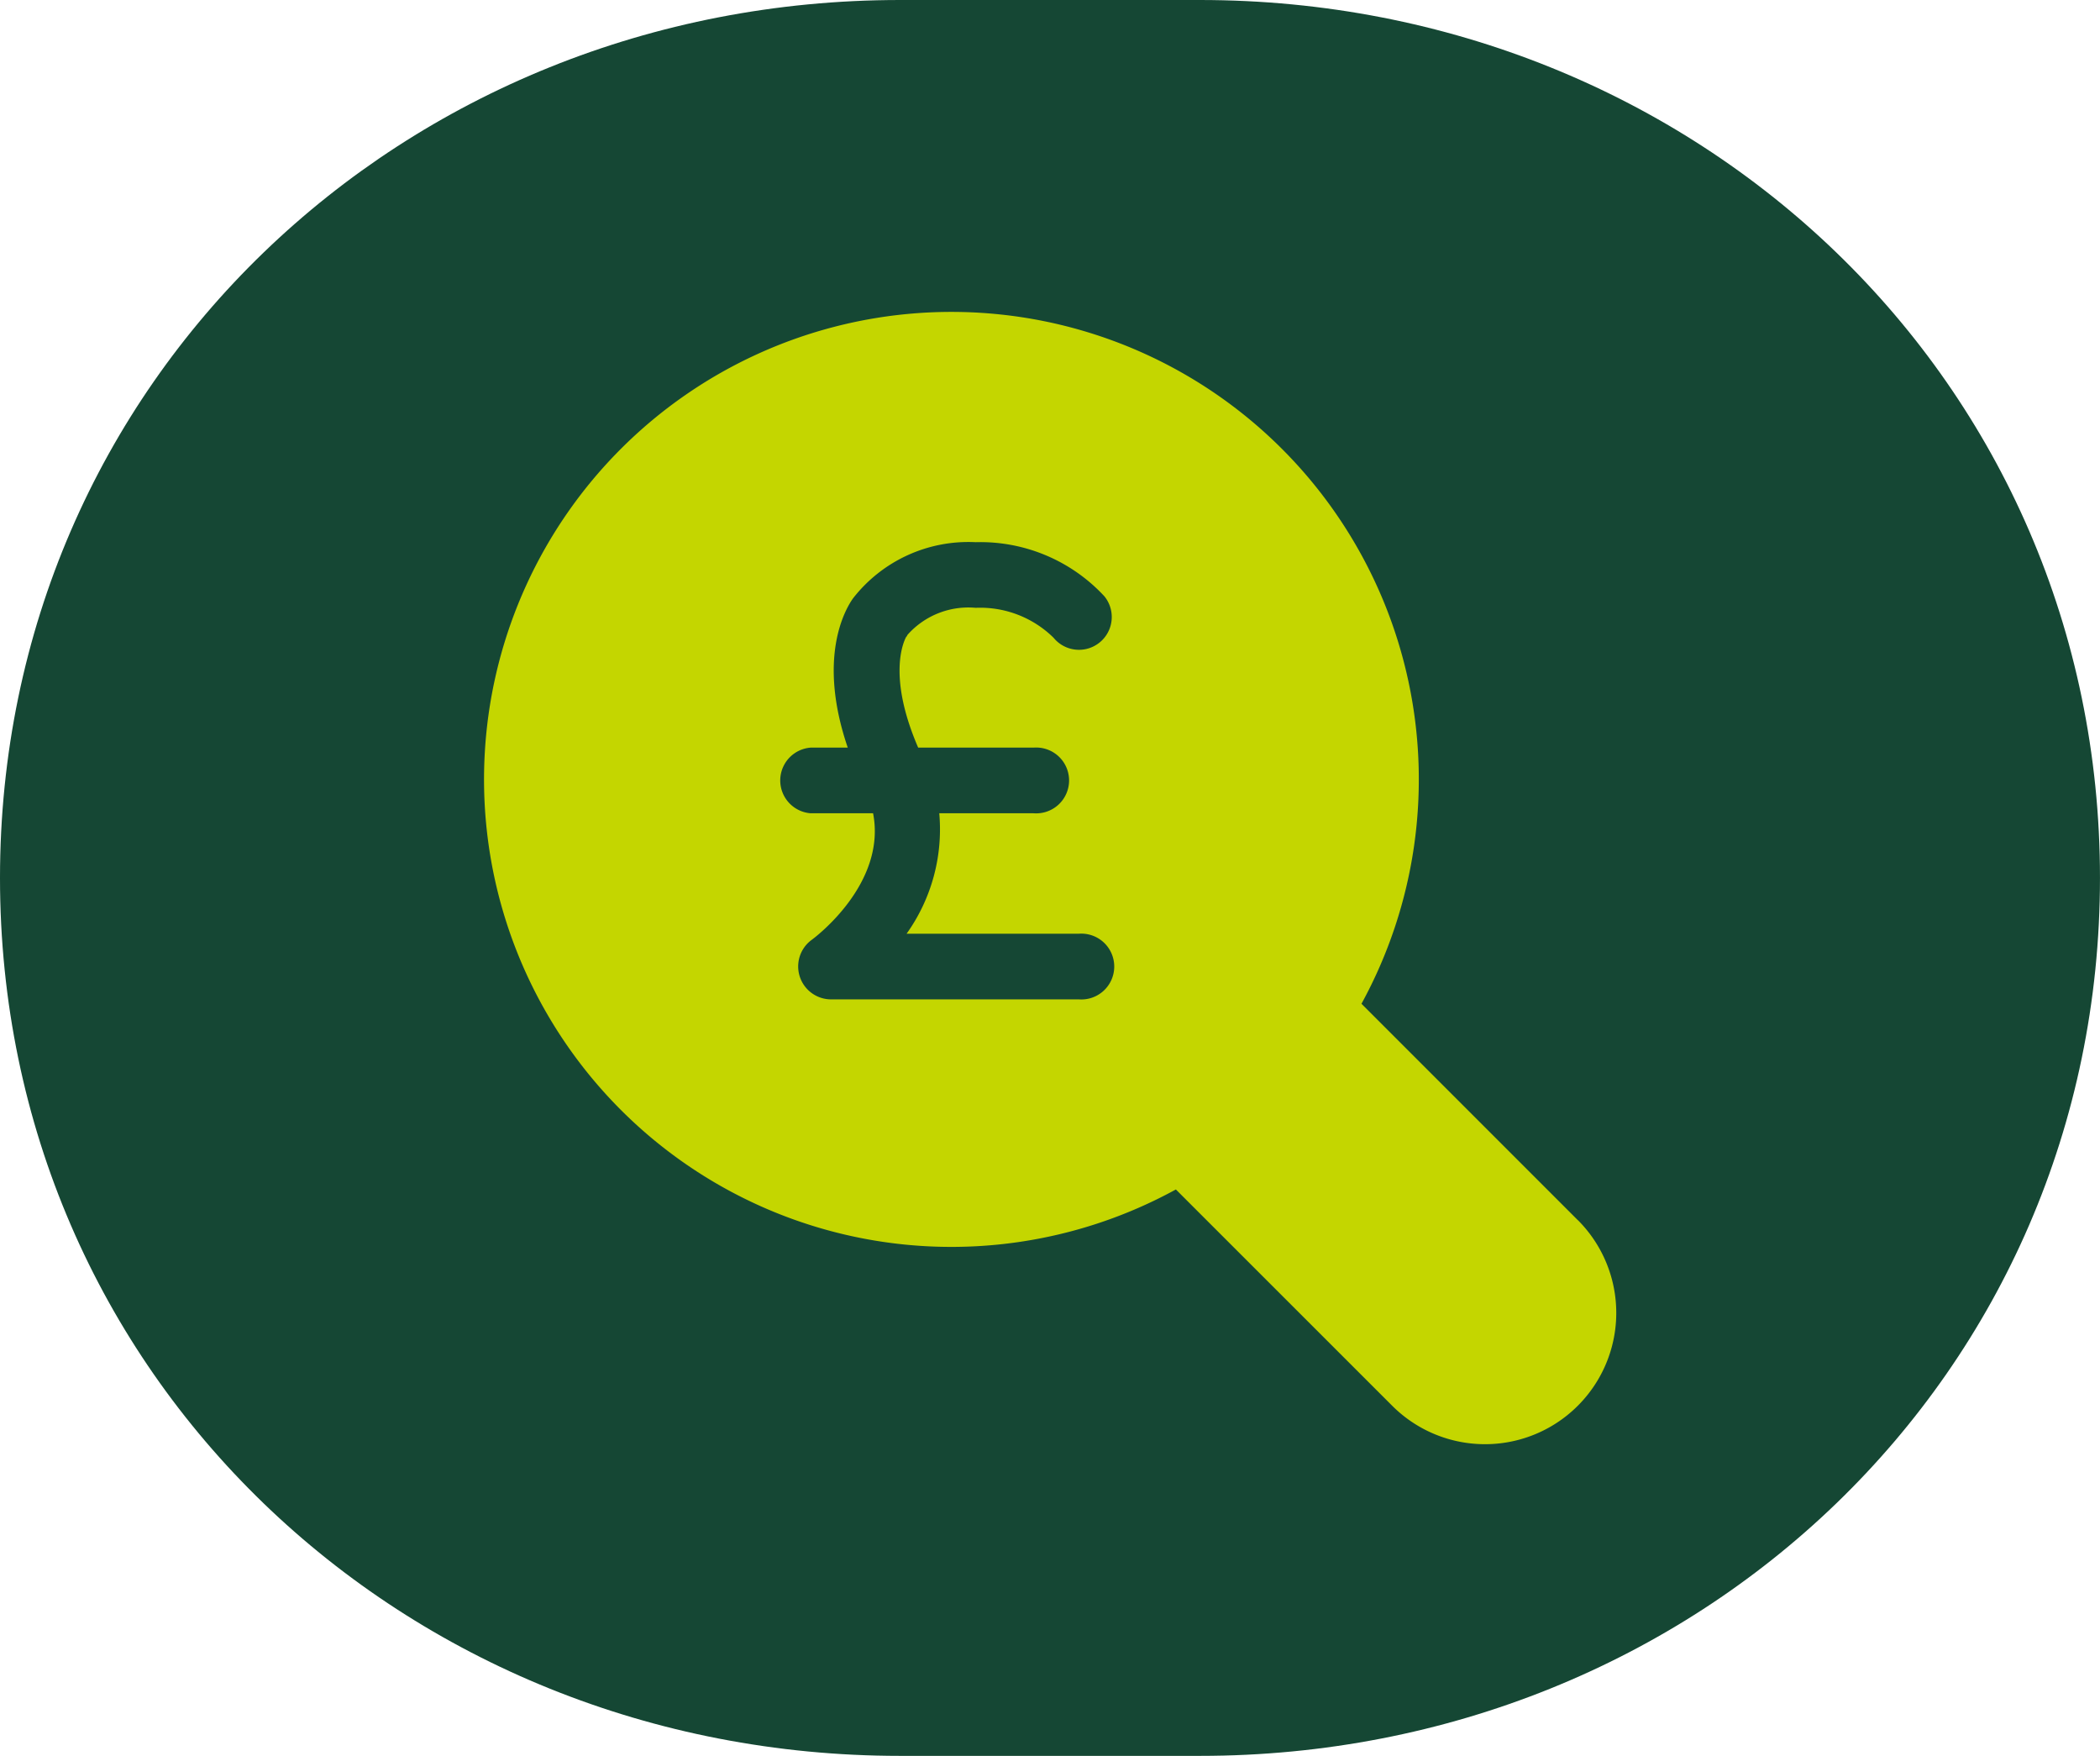
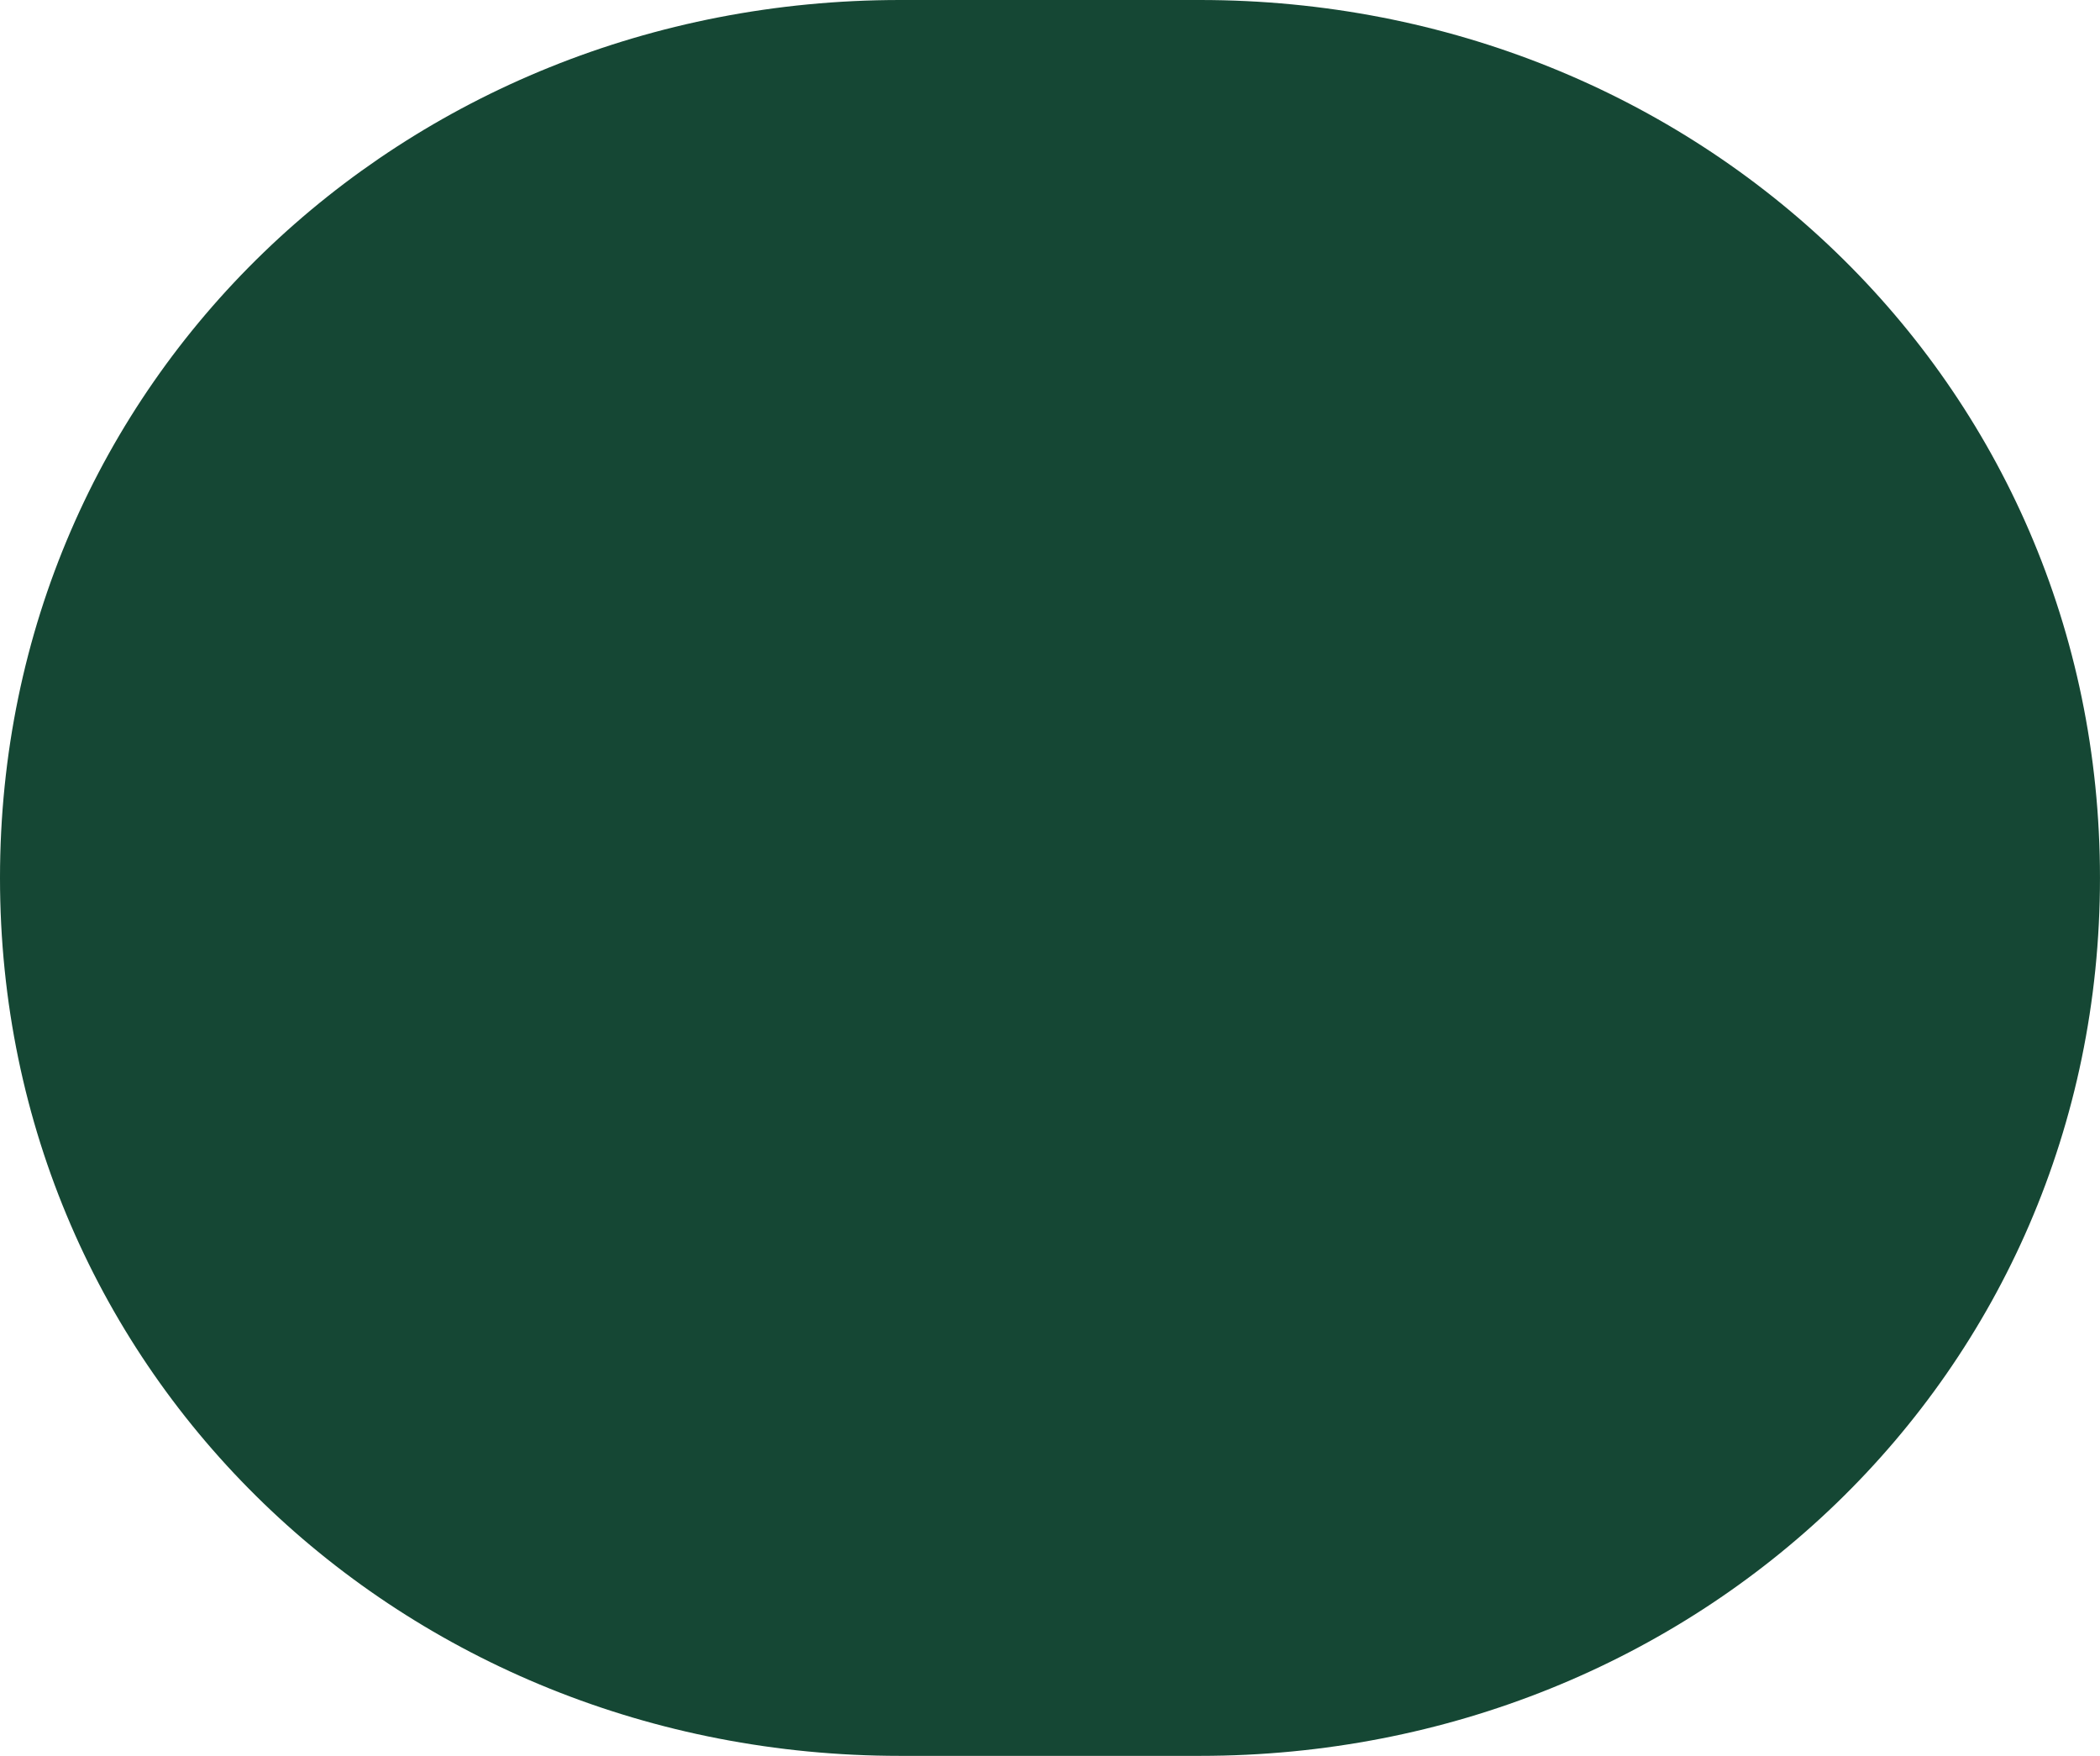
<svg xmlns="http://www.w3.org/2000/svg" id="finance-search-icon" width="95.701" height="80" viewBox="0 0 95.701 80">
  <path id="Path_2534" data-name="Path 2534" d="M41.014,80C18.363,80,0,62.651,0,40S18.363,0,41.014,0H54.687C77.335,0,95.7,17.349,95.7,40S77.335,80,54.687,80Z" fill="#154734" />
-   <path id="Path_2535" data-name="Path 2535" d="M57.23,46.146l-9.86-9.86a21.3,21.3,0,1,0-8.458,8.461L48.769,54.6a5.981,5.981,0,0,0,8.461-8.458M34.489,36.086h-11.3a1.5,1.5,0,0,1-.876-2.71c.153-.111,3.424-2.557,2.8-5.769H22.266a1.5,1.5,0,0,1,0-2.991h1.693c-1.4-4.1-.117-6.3.239-6.8a6.661,6.661,0,0,1,5.59-2.56,7.7,7.7,0,0,1,5.865,2.464,1.494,1.494,0,0,1-2.315,1.89,4.769,4.769,0,0,0-3.55-1.364,3.706,3.706,0,0,0-3.107,1.232c-.051.1-.006.036-.057.087-.12.215-.867,1.788.544,5.051h5.261a1.5,1.5,0,1,1,0,2.991h-4.3a8.182,8.182,0,0,1-1.489,5.488h7.847a1.5,1.5,0,1,1,0,2.991" transform="translate(14.675 9.447)" fill="#c4d600" />
</svg>